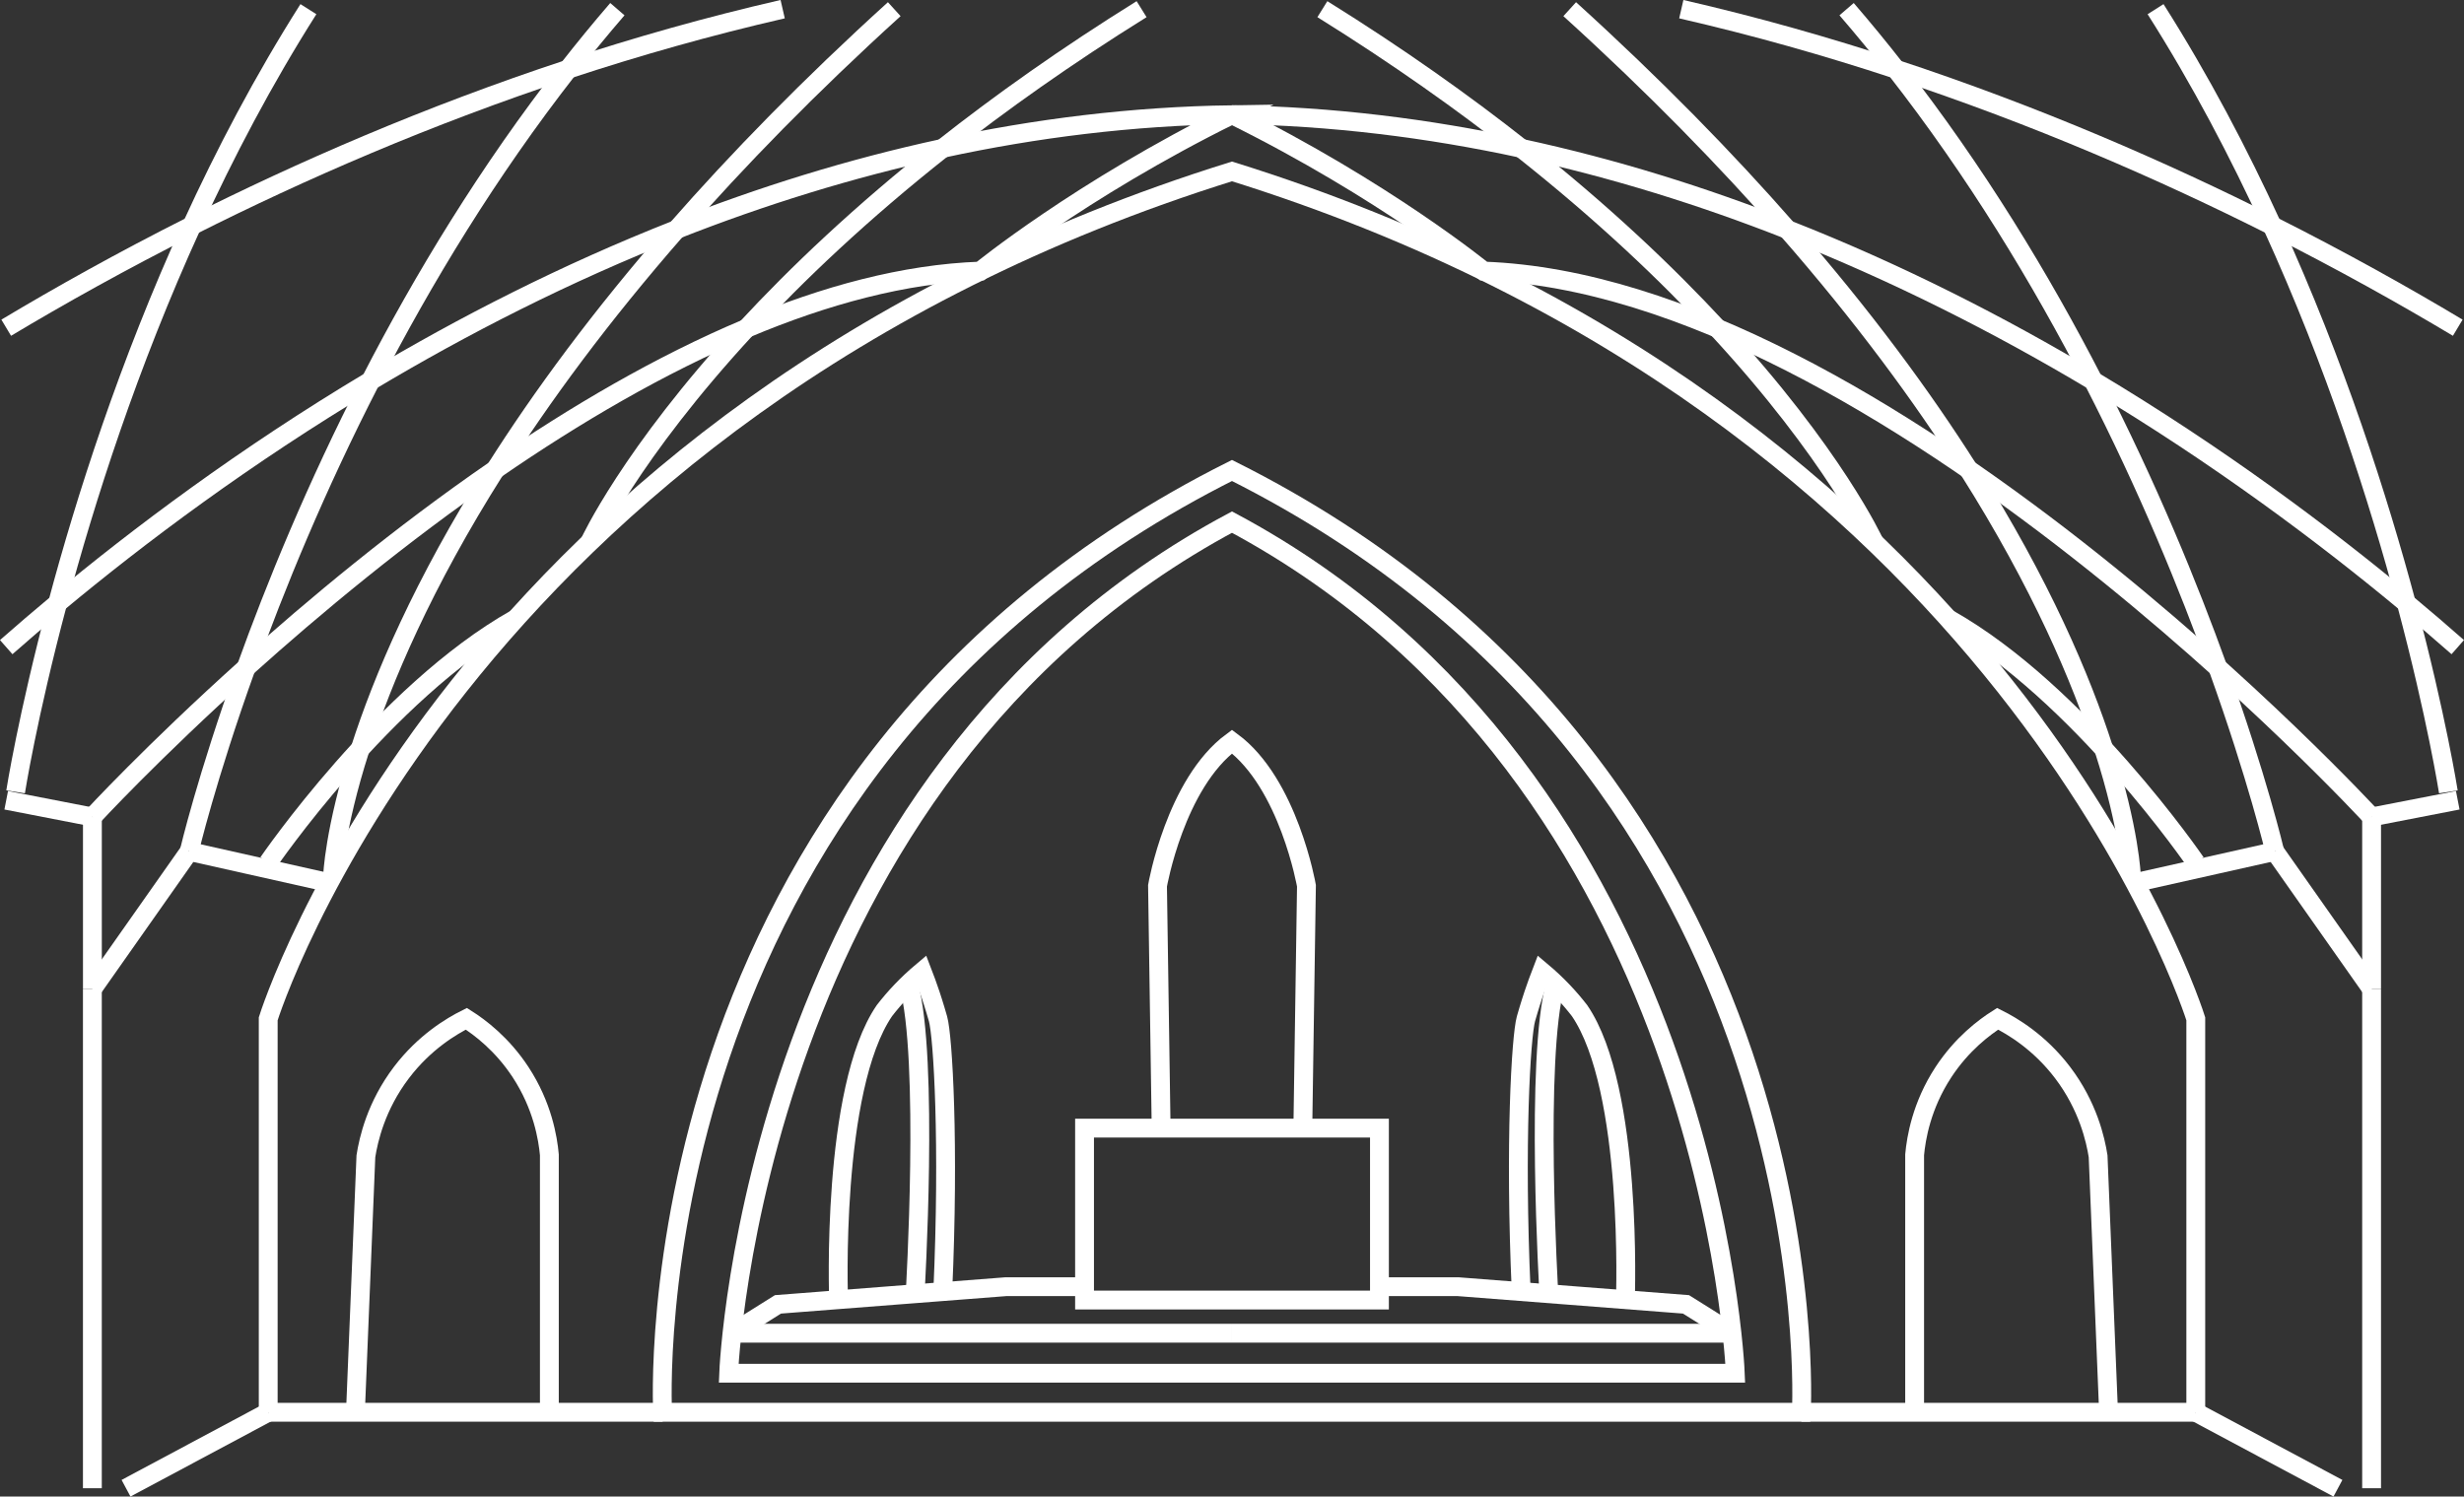
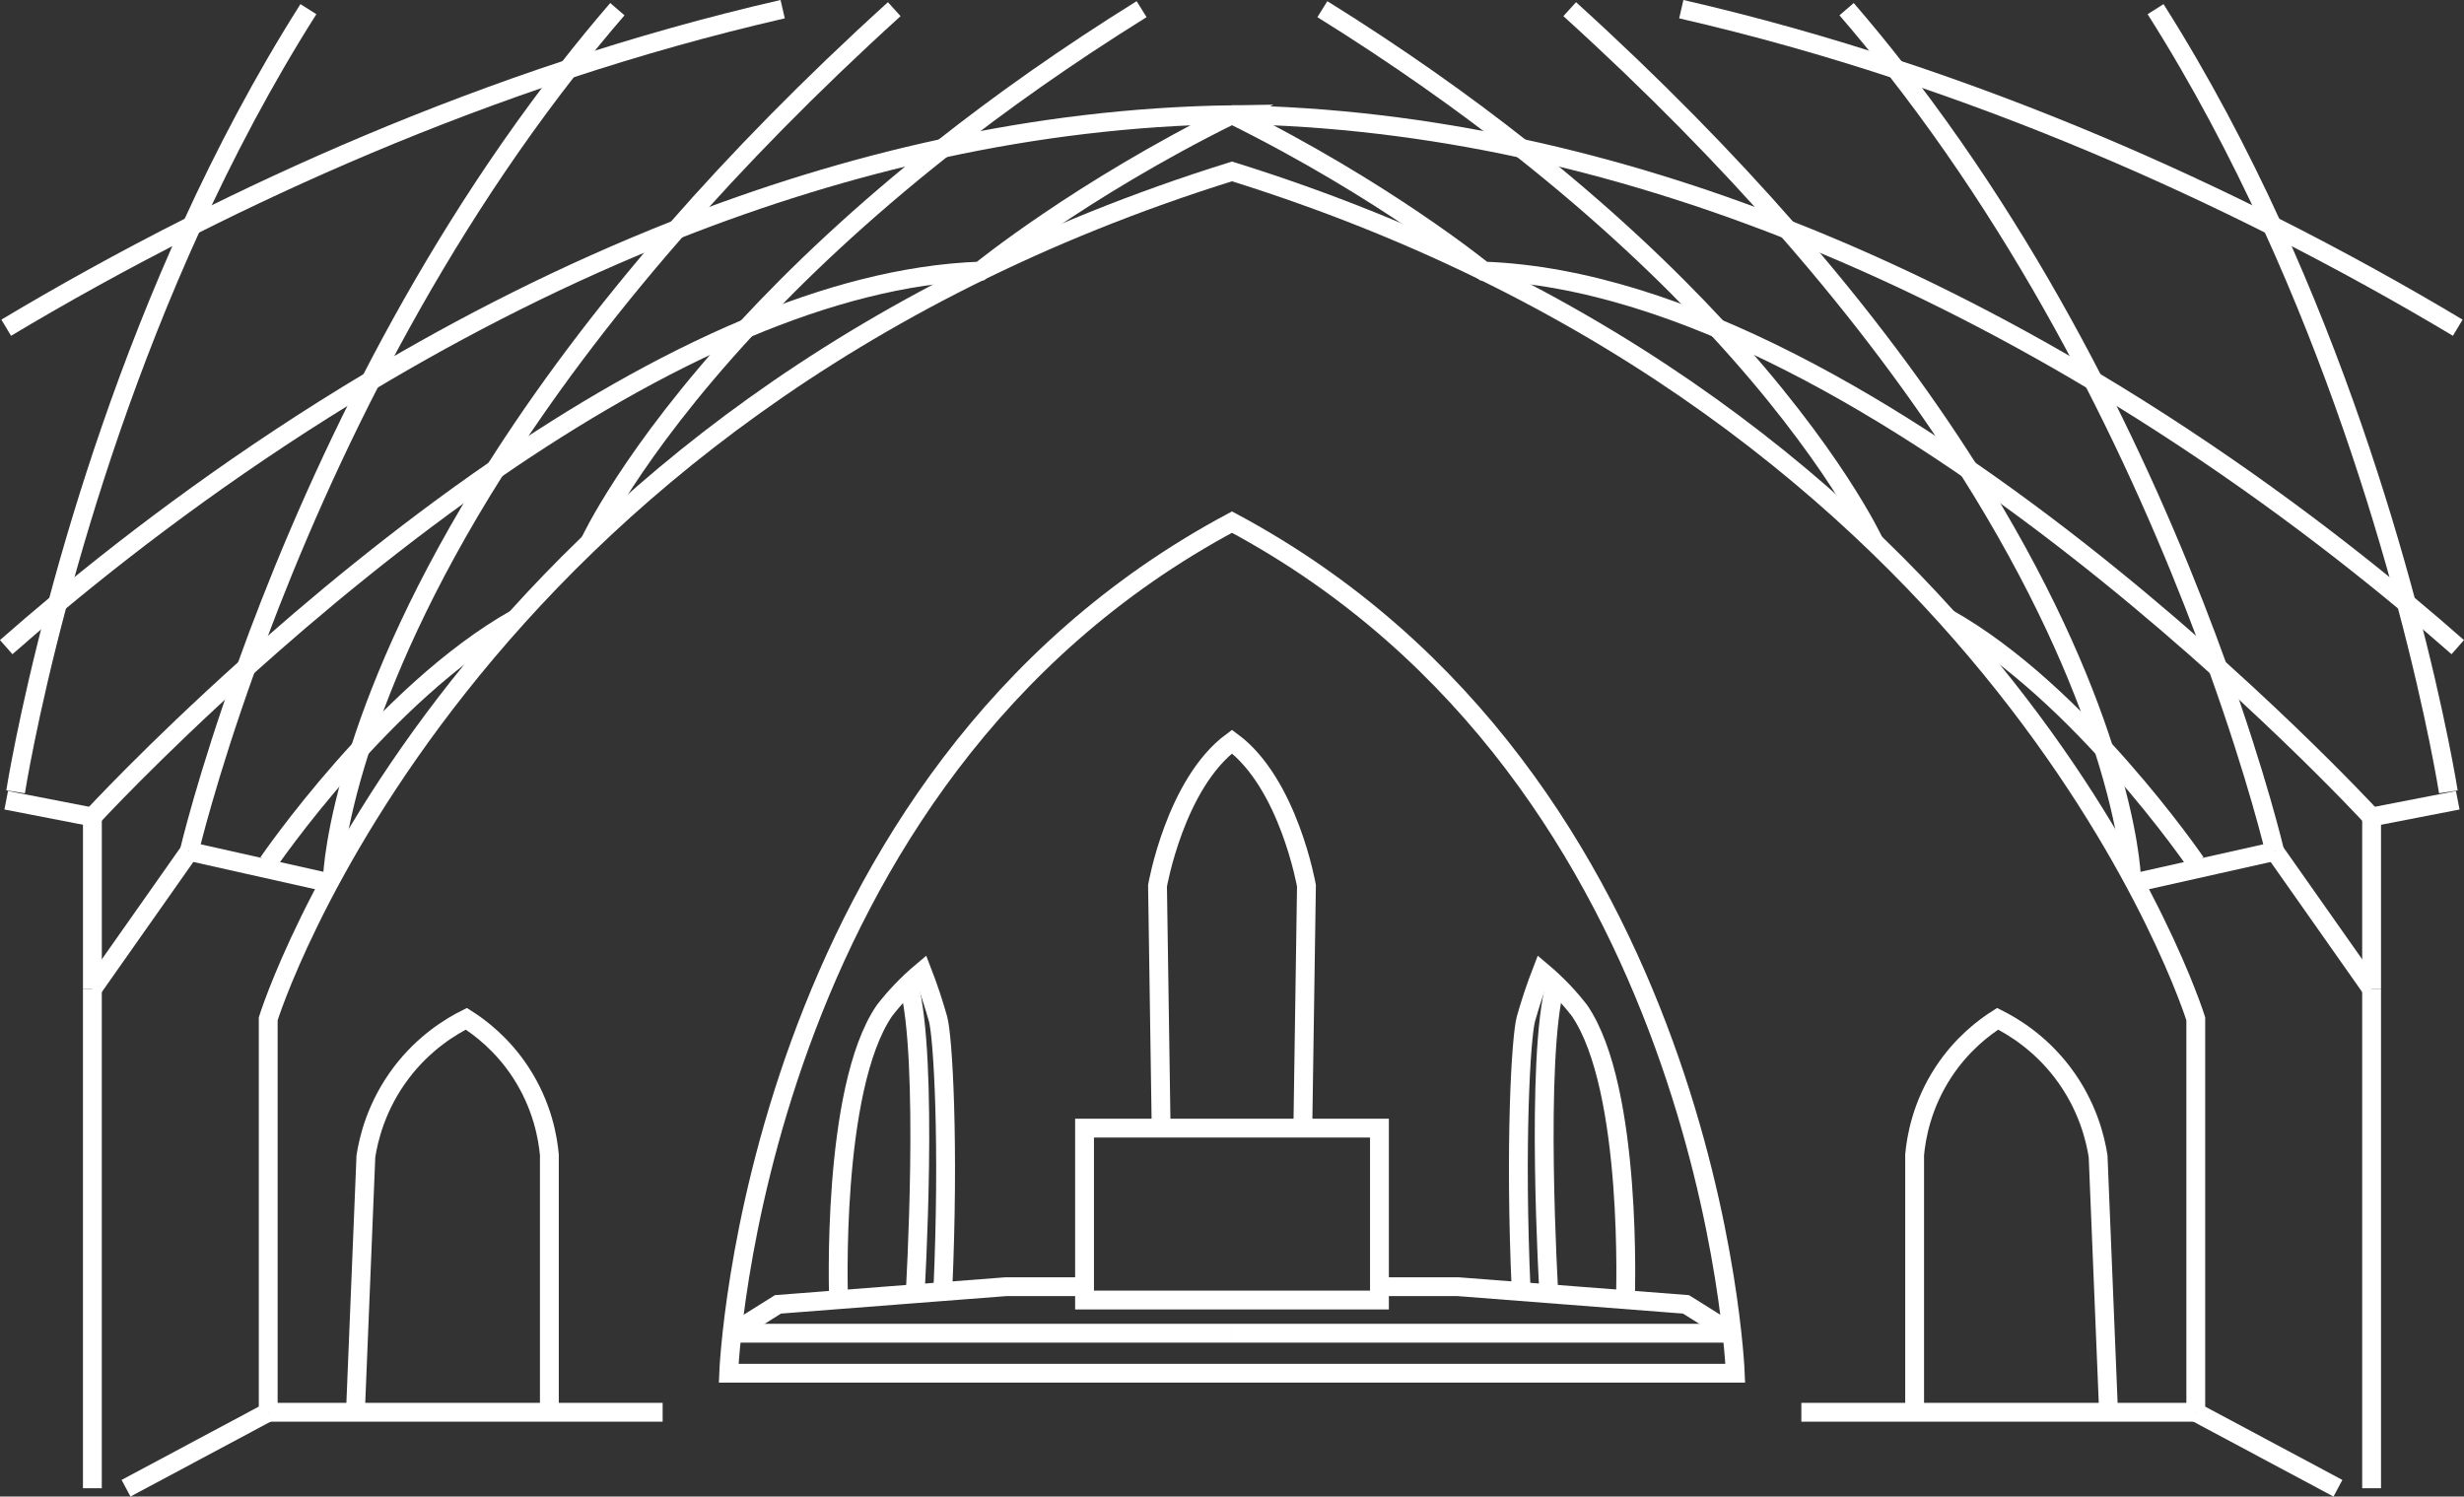
<svg xmlns="http://www.w3.org/2000/svg" id="Ebene_2" viewBox="0 0 784.81 476.71">
  <rect x="0" y="0" width="784.81" height="476.71" fill="#333333" stroke="none" />
  <defs>
    <style>.cls-1{fill:none;stroke:#fff;stroke-miterlimit:10;stroke-width:6px;}</style>
  </defs>
  <g id="Ebene_1-2">
-     <path class="cls-1" d="M392.4,449.86h-181.35s-11.23-203.56,181.35-300c192.58,96.44,181.35,300,181.35,300h-181.35" />
    <line class="cls-1" x1="232.09" y1="424.68" x2="392.4" y2="424.68" />
    <polyline class="cls-1" points="233.15 424.67 247.79 415.49 267.1 413.99 291.48 412.1 300.27 411.42 320.39 409.86 345.44 409.86" />
    <path class="cls-1" d="M267.1,414s-2.52-67.1,14.61-92.09c3.2-4.13,7.14-8.38,12.02-12.48.84,2.17,1.74,4.63,2.65,7.34,0,0,1.28,3.84,2.39,7.77,1.56,5.57,3.63,39.84,1.51,86.89" />
    <path class="cls-1" d="M369.87,361.71l-1.19-79.55s5.65-32.59,23.72-45.93c18.06,13.33,23.72,45.93,23.72,45.93l-1.19,79.55" />
    <path class="cls-1" d="M113.21,449.86l3.33-81.56c.83-5.29,3.23-16.01,11.33-26.67,7.36-9.68,15.95-14.75,20.67-17.11,4.29,2.72,11.38,8.02,17.27,17,7.01,10.7,8.69,21.08,9.17,26.33v82" />
    <path class="cls-1" d="M291.48,412.11s4.49-75.24-2.12-98.74" />
    <path class="cls-1" d="M85.43,449.86v-125.33S145.3,131.64,392.4,54.6c247.1,77.04,306.98,269.93,306.98,269.93v125.33" />
    <path class="cls-1" d="M105.93,279.12s.47-14.64,8.8-40.57c7.11-22.14,19.94-52.49,43.07-89.02h.01c14.69-23.18,33.53-48.83,57.68-76.43,0,0,0-.01.01-.01,19.46-22.23,42.36-45.71,69.33-70.17" />
    <path class="cls-1" d="M363.61,2.92c-24.03,14.95-45.04,29.87-63.34,44.32-25.98,20.51-46.51,40.06-62.52,57.36-37.09,40.1-49.92,68.16-49.92,68.16" />
    <path class="cls-1" d="M196.64,2.92c-5.42,6.28-10.65,12.67-15.69,19.12-25.46,32.57-46.23,66.88-62.9,99.27-17.48,33.97-30.46,65.82-39.64,91.35-12.7,35.31-18.13,58.53-18.13,58.53" />
    <path class="cls-1" d="M98.23,2.92c-14.3,22.54-26.59,45.93-37.12,68.96-20.26,44.36-33.96,87.36-42.75,120.24-9.66,36.18-13.39,60.11-13.39,60.11" />
    <path class="cls-1" d="M85.43,274.75s36.94-54.09,78.91-77.71" />
    <path class="cls-1" d="M29.42,260.24s18.94-20.58,48.99-47.58c21.67-19.48,49.11-42.29,79.39-63.13h.01c25.24-17.37,52.45-33.37,79.94-44.93,25.03-10.54,50.29-17.39,74.5-18.25,0,0,31.57-25.82,80.15-49.82-31.78.46-62.58,4.33-92.12,10.71-.01-.01-.01,0-.01,0-29.62,6.39-57.98,15.31-84.77,25.85-.01,0-.01.01-.01.01-35.42,13.93-68.12,30.69-97.44,48.21h0c-40.12,23.98-73.91,49.36-99.69,70.81-5.88,4.9-11.35,9.59-16.38,14.02" />
    <path class="cls-1" d="M249.29,2.92c-23.69,5.44-46.53,11.93-68.34,19.12-44.84,14.78-85.31,32.46-119.84,49.84-22.34,11.25-42.19,22.37-59.13,32.51" />
    <line class="cls-1" x1="60.28" y1="271.2" x2="104.82" y2="281.18" />
    <line class="cls-1" x1="29.43" y1="315.05" x2="60.28" y2="271.2" />
    <line class="cls-1" x1="29.43" y1="260.25" x2="29.43" y2="315.05" />
    <line class="cls-1" x1="29.42" y1="260.24" x2="1.98" y2="254.91" />
    <line class="cls-1" x1="29.42" y1="474.06" x2="29.42" y2="315.05" />
    <line class="cls-1" x1="85.42" y1="449.86" x2="40.14" y2="474.06" />
    <line class="cls-1" x1="211.06" y1="449.86" x2="85.43" y2="449.86" />
    <path class="cls-1" d="M392.4,437.42h160.31s-7.28-189.33-160.31-271.11c-153.02,81.78-160.31,271.11-160.31,271.11h160.31" />
    <line class="cls-1" x1="552.71" y1="424.68" x2="392.4" y2="424.68" />
    <polyline class="cls-1" points="439.36 409.86 464.41 409.86 537.01 415.49 551.65 424.67" />
    <path class="cls-1" d="M517.7,414s2.52-67.1-14.61-92.09c-3.2-4.13-7.14-8.38-12.02-12.48-.84,2.17-1.74,4.63-2.65,7.34,0,0-1.28,3.84-2.39,7.77-1.56,5.57-3.63,39.84-1.51,86.89" />
    <path class="cls-1" d="M671.6,449.86l-3.33-81.56c-.83-5.29-3.23-16.01-11.33-26.67-7.36-9.68-15.95-14.75-20.67-17.11-4.29,2.72-11.38,8.02-17.27,17-7.01,10.7-8.69,21.08-9.17,26.33v82" />
    <path class="cls-1" d="M493.33,412.11s-4.49-75.24,2.12-98.74" />
    <path class="cls-1" d="M678.87,279.12s-.47-14.64-8.8-40.57c-7.11-22.14-19.94-52.49-43.07-89.02h-.01c-14.69-23.18-33.53-48.83-57.68-76.43,0,0,0-.01-.01-.01-19.46-22.23-42.36-45.71-69.33-70.17" />
    <path class="cls-1" d="M421.19,2.92c24.03,14.95,45.04,29.87,63.34,44.32,25.98,20.51,46.51,40.06,62.52,57.36,37.09,40.1,49.92,68.16,49.92,68.16" />
    <path class="cls-1" d="M588.16,2.92c5.42,6.28,10.65,12.67,15.69,19.12,25.46,32.57,46.23,66.88,62.9,99.27,17.48,33.97,30.46,65.82,39.64,91.35,12.7,35.31,18.13,58.53,18.13,58.53" />
    <path class="cls-1" d="M686.57,2.92c14.3,22.54,26.59,45.93,37.12,68.96,20.26,44.36,33.96,87.36,42.75,120.24,9.66,36.18,13.39,60.11,13.39,60.11" />
    <path class="cls-1" d="M392.4,36.53c48.58,24,80.15,49.82,80.15,49.82,126.96,4.49,282.82,173.89,282.82,173.89" />
    <path class="cls-1" d="M699.38,274.75s-36.94-54.09-78.91-77.71" />
    <path class="cls-1" d="M392.4,36.53c31.78.46,62.58,4.33,92.12,10.71.01-.01.01,0,.01,0,29.62,6.39,57.98,15.31,84.77,25.85.01,0,.01.01.01.01,35.42,13.93,68.12,30.69,97.44,48.21h0c40.12,23.98,73.91,49.36,99.69,70.81,5.88,4.9,11.35,9.59,16.38,14.02" />
    <path class="cls-1" d="M535.51,2.92c23.69,5.44,46.53,11.93,68.34,19.12,44.84,14.78,85.31,32.46,119.84,49.84,22.34,11.25,42.19,22.37,59.13,32.51" />
    <line class="cls-1" x1="724.53" y1="271.2" x2="679.99" y2="281.18" />
    <line class="cls-1" x1="755.38" y1="315.05" x2="724.53" y2="271.2" />
    <line class="cls-1" x1="755.38" y1="260.25" x2="755.38" y2="315.05" />
    <line class="cls-1" x1="782.82" y1="254.91" x2="755.38" y2="260.24" />
    <line class="cls-1" x1="755.38" y1="474.06" x2="755.38" y2="315.05" />
    <line class="cls-1" x1="744.66" y1="474.06" x2="699.38" y2="449.86" />
    <line class="cls-1" x1="573.75" y1="449.86" x2="699.38" y2="449.86" />
    <rect class="cls-1" x="345.44" y="359.35" width="93.93" height="54.76" />
  </g>
</svg>